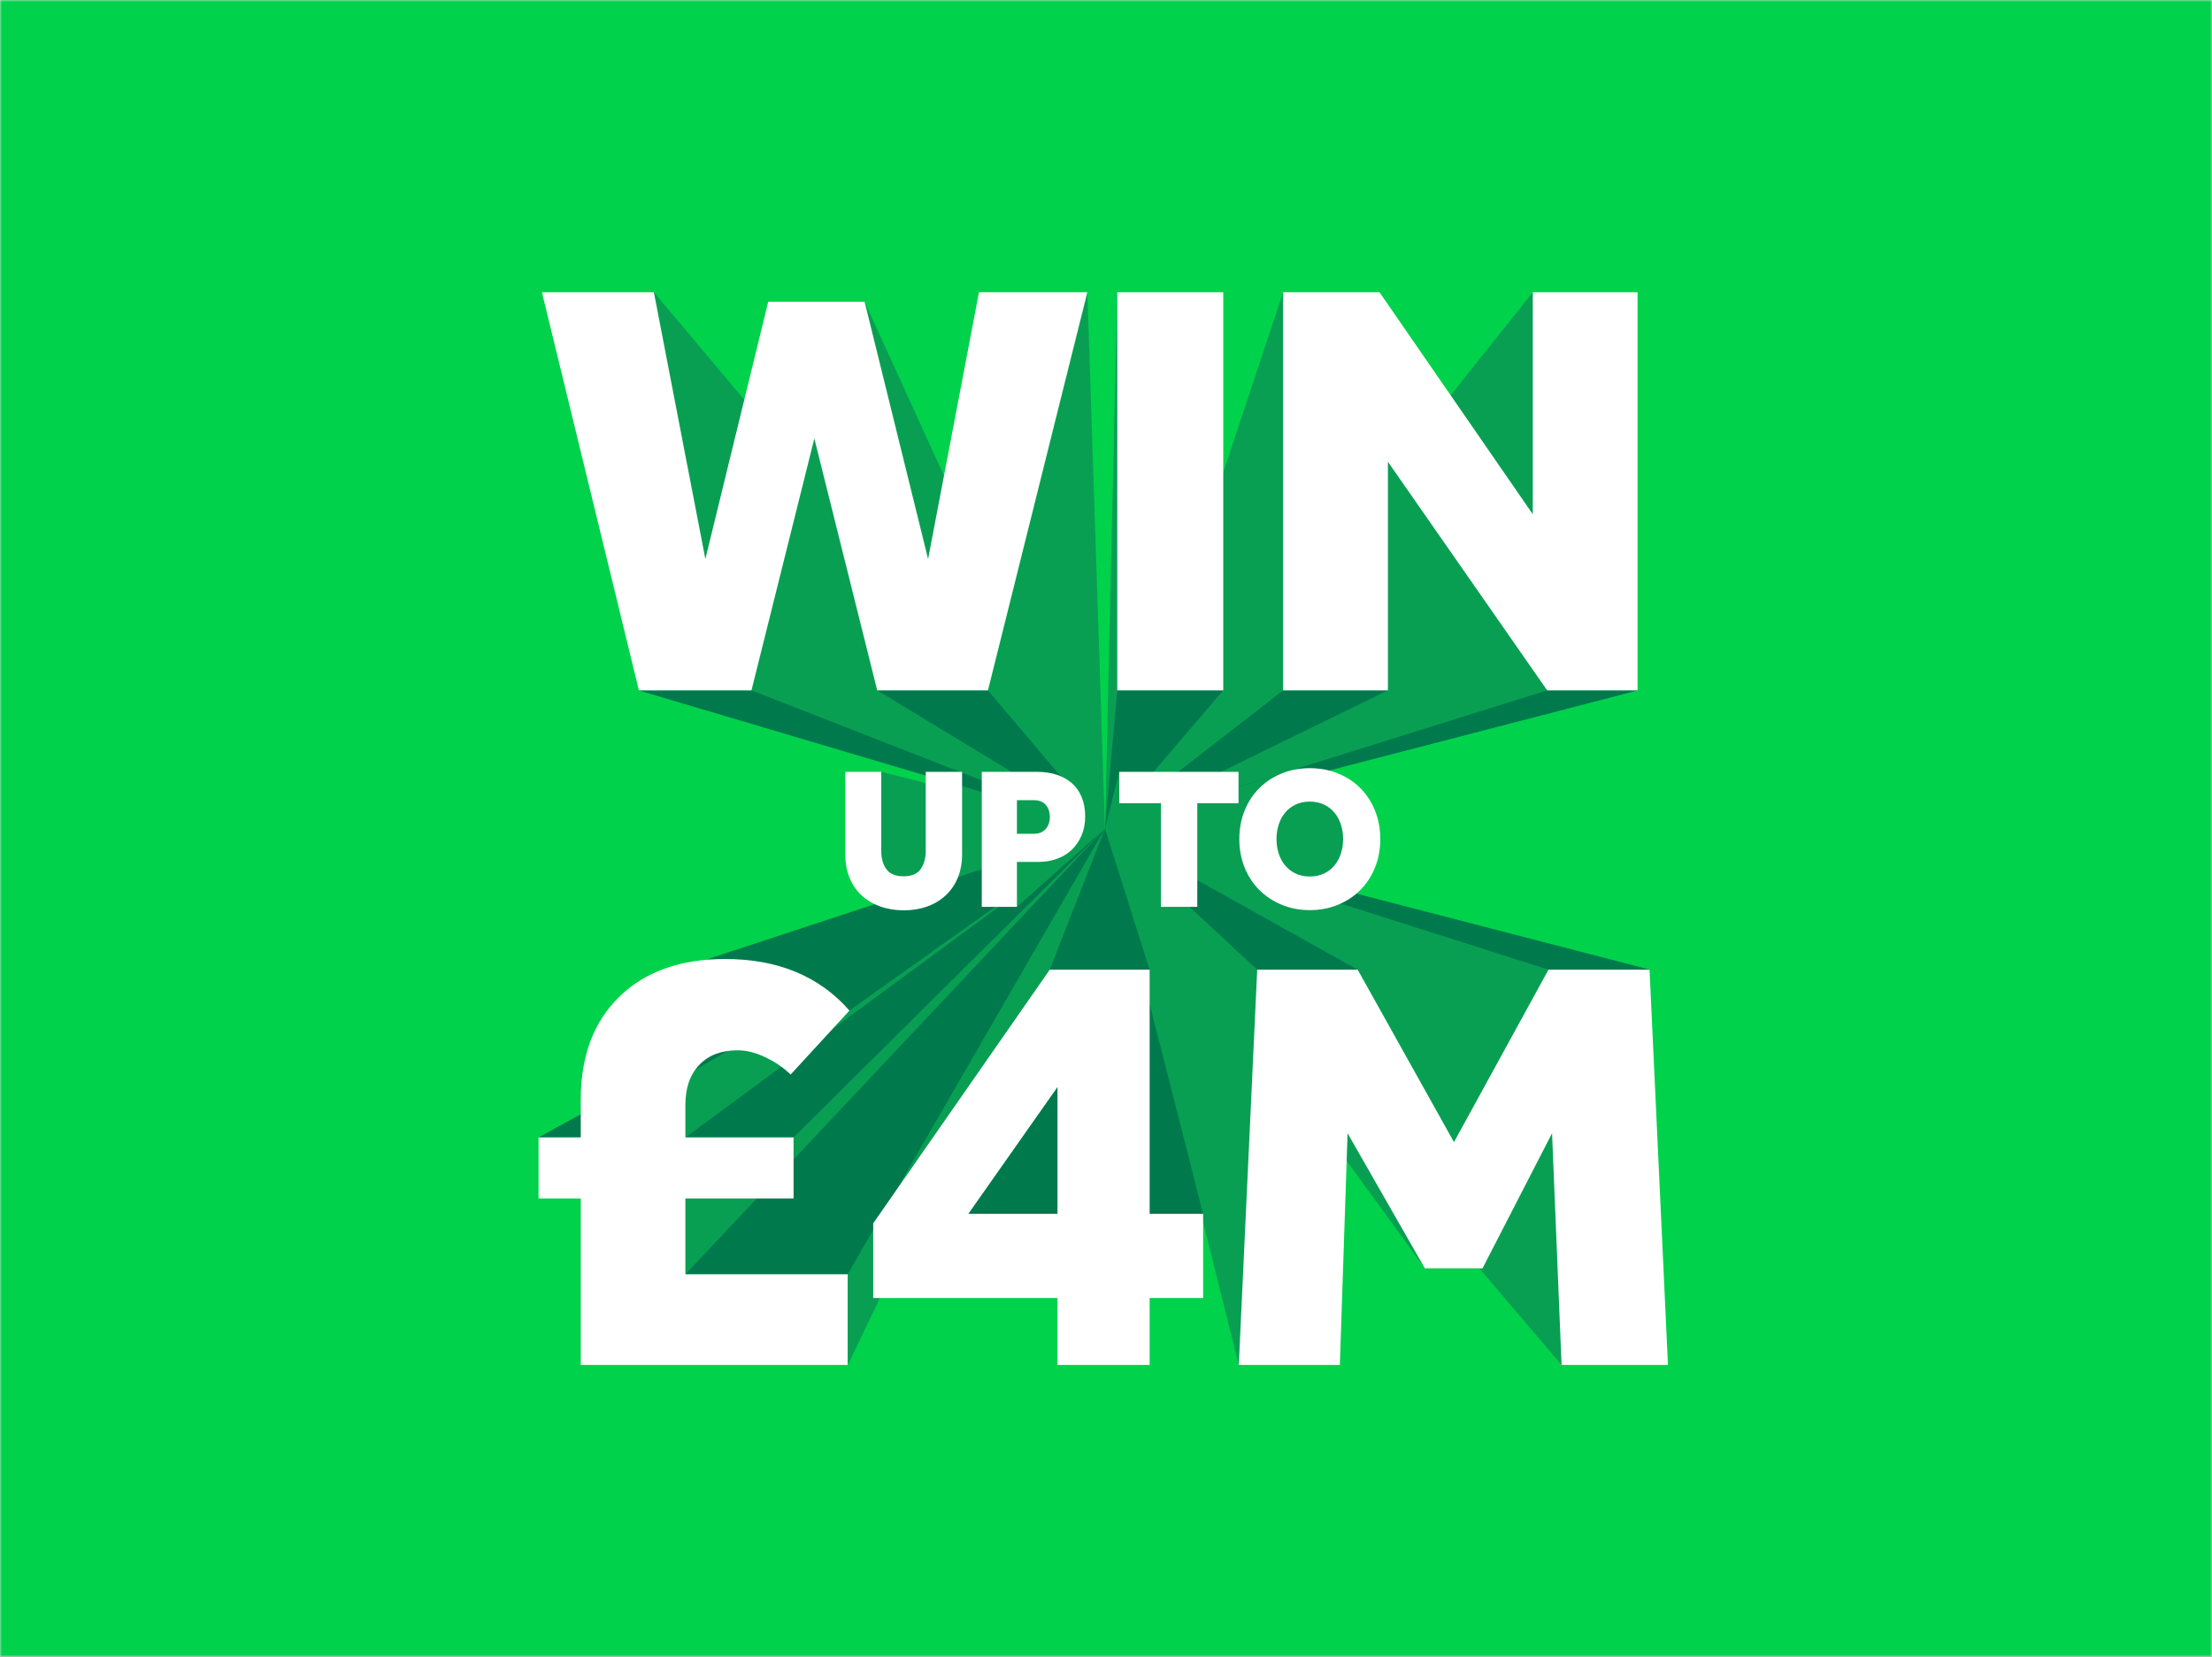
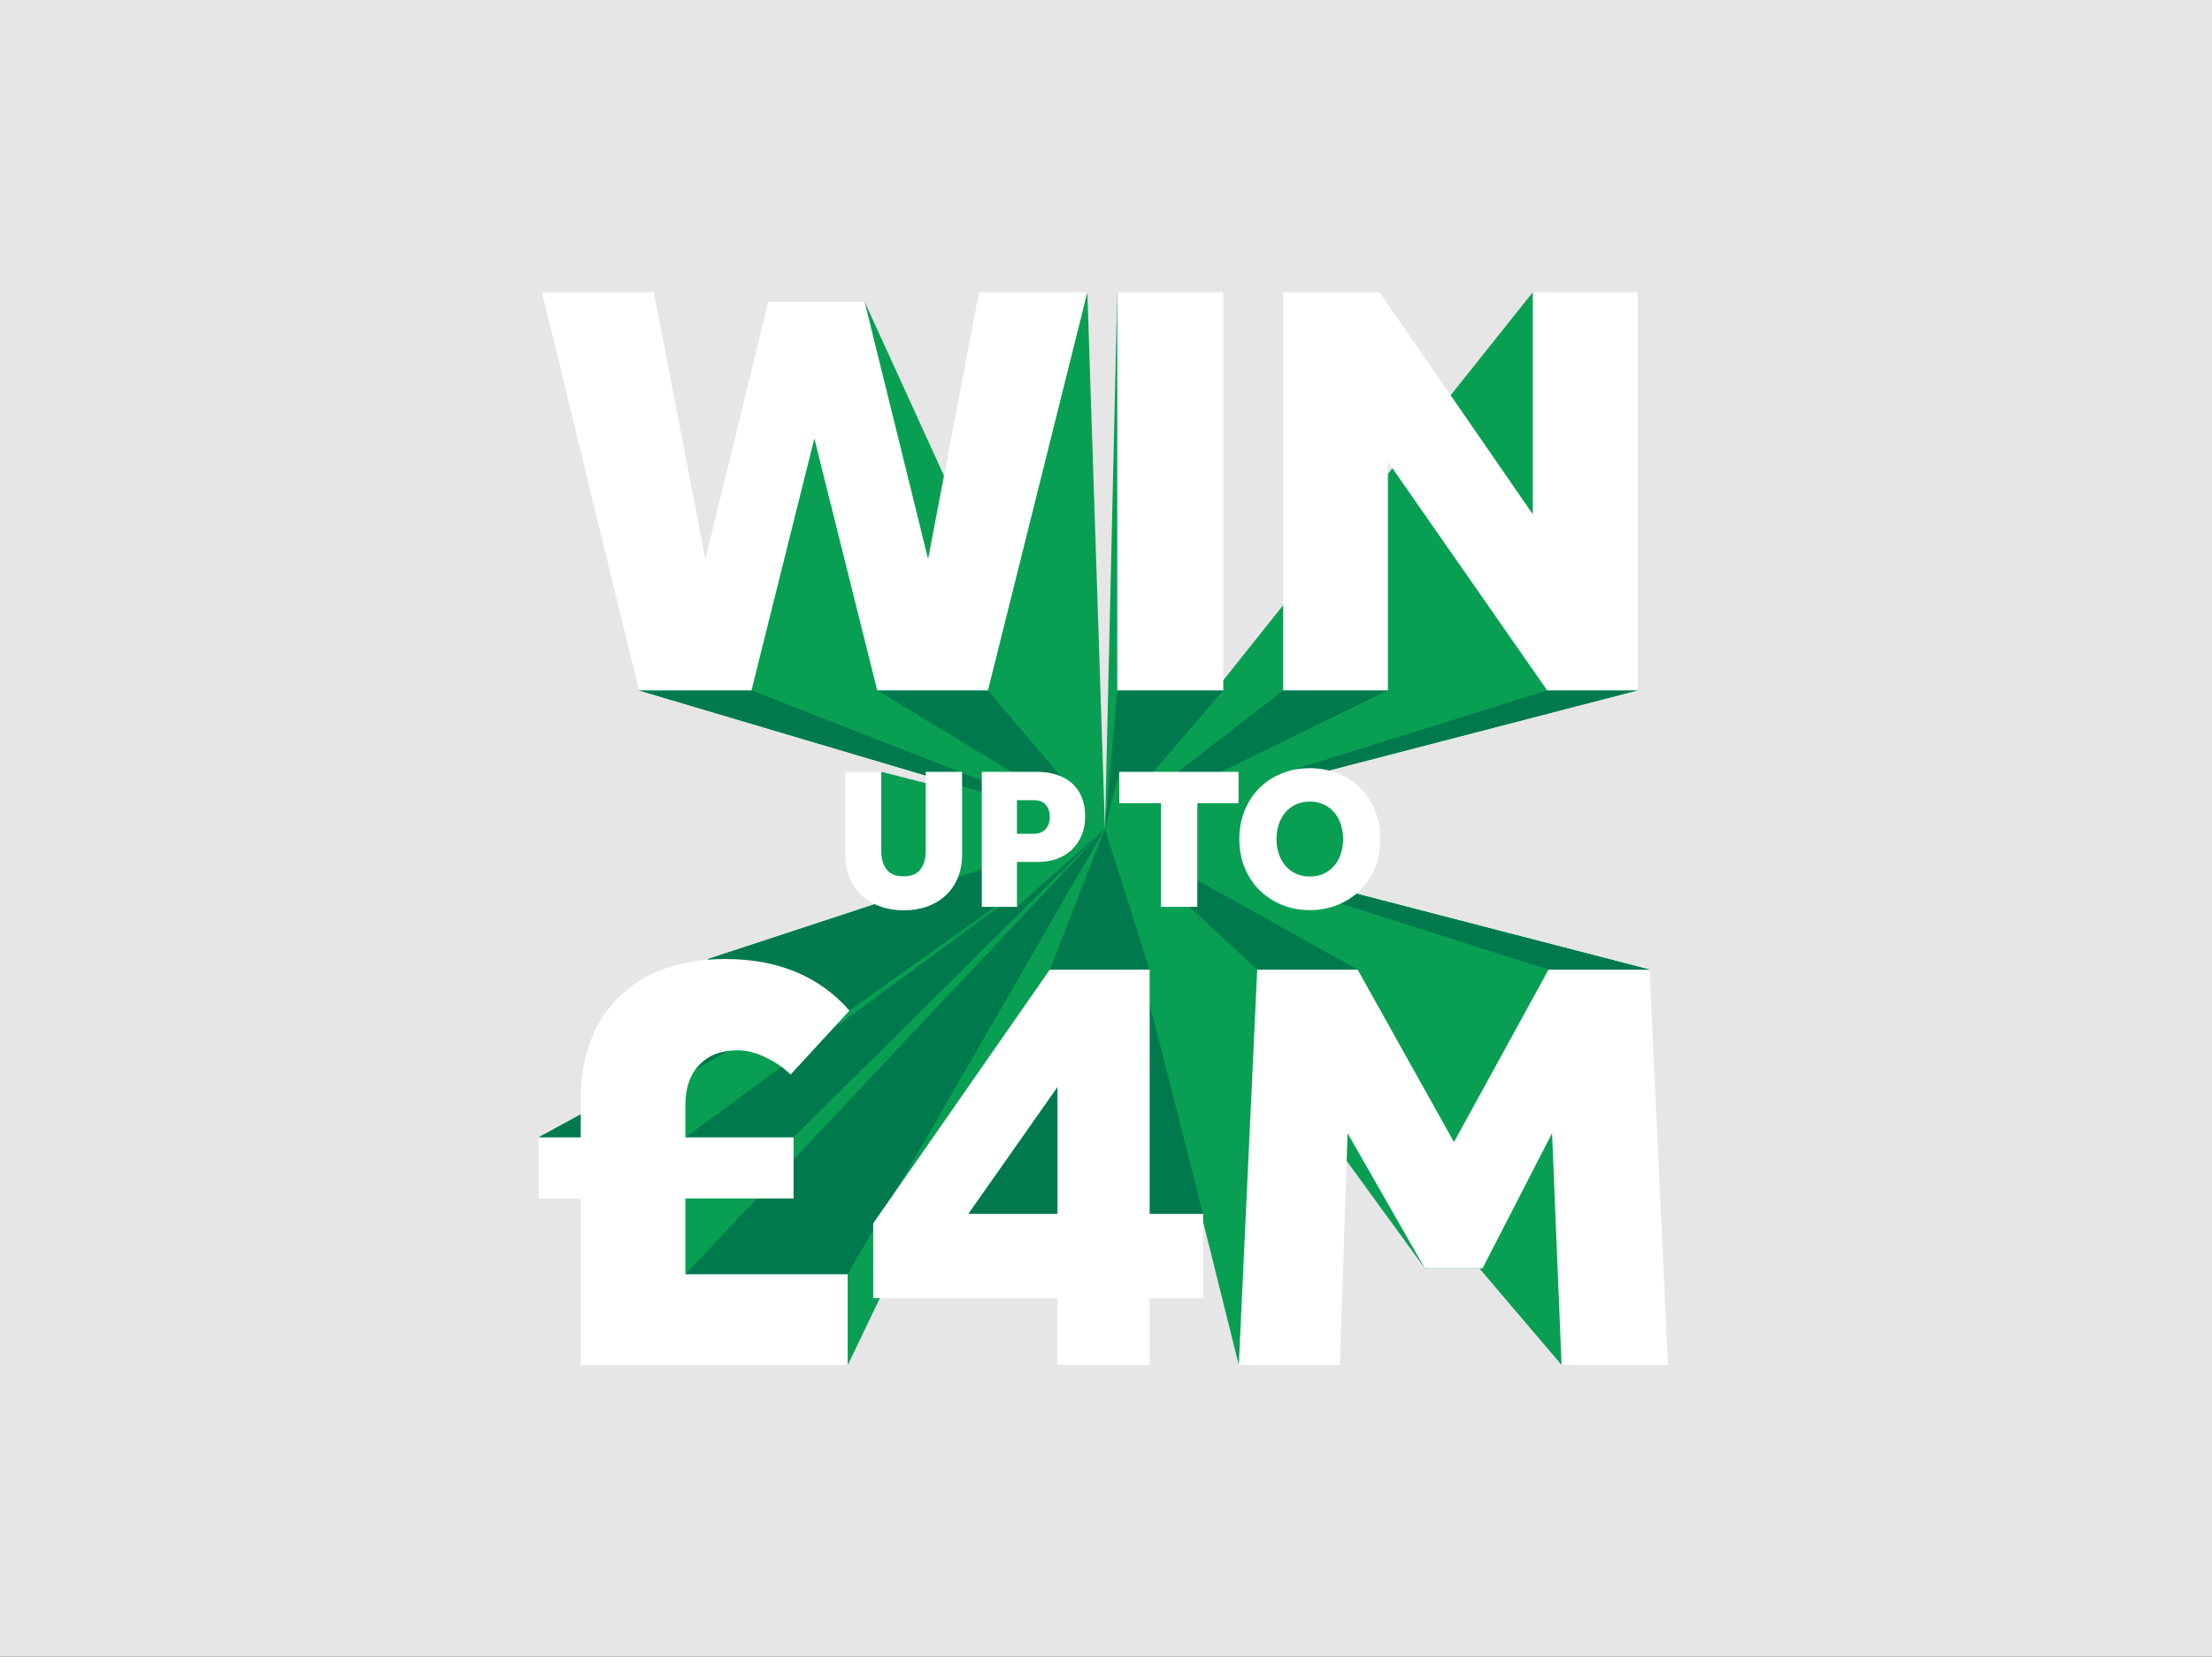
<svg xmlns="http://www.w3.org/2000/svg" xmlns:xlink="http://www.w3.org/1999/xlink" width="534px" height="400px" viewBox="0 0 534 400" version="1.1">
  <rect x="0" y="0" width="534" height="400" fill="#333333" stroke="none" />
  <title>IWG Extruded type 02@2x</title>
  <desc>Created with Sketch.</desc>
  <defs>
    <rect id="path-1" x="0" y="0" width="534" height="400" />
    <polygon id="path-3" points="0 0.834 136.739 0.834 136.739 130.331 0 130.331" />
  </defs>
  <g id="Instant-win-games" stroke="none" stroke-width="1" fill="none" fill-rule="evenodd">
    <g id="IWGs---02---Guidelines---Type" transform="translate(-697, -2111)">
      <g id="Group" transform="translate(133, 1987)">
        <g id="IWG-Extruded-type-02" transform="translate(564, 124)">
          <mask id="mask-2" fill="white">
            <use xlink:href="#path-1" />
          </mask>
          <use id="Rectangle" fill="#E6E6E6" xlink:href="#path-1" />
          <g id="Colours-/-Games-/-05---Instant-wins-/-01---Default" mask="url(#mask-2)" fill="#00D24B">
            <g transform="translate(-2, 0)" id="Rectangle">
-               <rect x="0" y="0" width="536" height="400" />
-             </g>
+               </g>
          </g>
          <g id="Extruded-type-/-Instant-Wins-/-Win-up-to-£4M" mask="url(#mask-2)">
            <g transform="translate(-2, -23)">
              <g id="Group-51" stroke-width="1" fill="none" transform="translate(132.015, 93.164)">
                <polygon id="Fill-1" fill="#099F53" points="246.964 259.391 268.202 163.961 136.738 129.895" />
                <polygon id="Fill-2" fill="#099F53" points="169.043 259.391 194.227 190.661 224.774 219.93 268.202 163.961 136.738 129.895" />
                <polygon id="Fill-3" fill="#099F53" points="102.245 116.189 136.738 129.893 93.835 148.699" />
                <polygon id="Fill-4" fill="#099F53" points="168.975 123.767 136.737 129.893 154.585 117.702" />
                <polygon id="Fill-5" fill="#099F53" points="240.018 0.396 136.738 129.894 265.312 96.515" />
-                 <polygon id="Fill-6" fill="#099F53" points="179.746 0.396 136.738 129.894 265.312 96.515" />
                <polygon id="Fill-7" fill="#099F53" points="139.709 0.396 136.738 129.894 165.293 96.515" />
                <polygon id="Fill-8" fill="#099F53" points="132.484 0.396 103.751 71.877 84.903 67.545 66.647 22.788 24.226 96.515 136.738 129.894" />
                <polygon id="Fill-9" fill="#099F53" points="24.225 96.515 136.737 129.893 78.716 2.701" />
-                 <polygon id="Fill-10" fill="#099F53" points="27.838 0.396 24.226 96.515 136.738 129.894" />
                <g id="Group-50" transform="translate(0, 96.253)">
                  <g id="Group-13" transform="translate(0, 32.807)">
                    <mask id="mask-4" fill="white">
                      <use xlink:href="#path-3" />
                    </mask>
                    <g id="Clip-12" />
                    <path d="M0,75.39 L136.739,0.834 L74.622,130.332 L24.225,123.356 C24.225,123.356 17.814,83.099 16.465,82.615 C15.118,82.133 0,75.39 0,75.39" id="Fill-11" fill="#099F53" mask="url(#mask-4)" />
                  </g>
                  <polygon id="Fill-14" fill="#099F53" points="40.923 65.132 136.738 33.64 74.622 163.138 22.348 152.63 21.076 88.19" />
                  <polygon id="Fill-16" fill="#099F53" points="136.738 33.64 80.79 146.972 130.488 141.467 160.434 126.654 145.901 70.075 147.518 67.707" />
                  <polygon id="Fill-18" fill="#099F53" points="213.959 139.817 136.738 33.64 227.879 139.817" />
                  <polygon id="Fill-25" fill="#007A4D" points="197.744 67.707 136.738 33.64 173.491 67.707" />
                  <polygon id="Fill-26" fill="#007A4D" points="243.808 67.707 136.737 33.64 268.202 67.707" />
                  <polygon id="Fill-27" fill="#007A4D" points="147.518 67.707 136.738 33.64 123.41 67.707" />
                  <polygon id="Fill-28" fill="#007A4D" points="160.434 126.654 136.738 33.64 147.518 126.654" />
                  <polygon id="Fill-29" fill="#007A4D" points="103.751 126.654 136.738 33.64 125.276 126.654" />
                  <polygon id="Fill-30" fill="#007A4D" points="74.622 141.248 136.739 33.64 35.445 141.248" />
                  <polygon id="Fill-31" fill="#007A4D" points="61.562 108.197 136.738 33.641 35.444 108.197" />
                  <polygon id="Fill-32" fill="#007A4D" points="75.052 77.579 136.737 33.64 40.923 65.131" />
                  <polygon id="Fill-33" fill="#007A4D" points="0 108.197 136.739 33.641 10.188 108.197" />
                  <polygon id="Fill-37" fill="#007A4D" points="51.399 0.262 136.738 33.64 24.226 0.262" />
                  <polygon id="Fill-38" fill="#007A4D" points="81.751 0.262 136.738 33.64 108.49 0.262" />
                  <polygon id="Fill-39" fill="#007A4D" points="139.71 0.262 136.738 33.64 165.293 0.262" />
                  <polygon id="Fill-40" fill="#007A4D" points="179.746 0.262 136.737 33.64 205.04 0.262" />
                  <polygon id="Fill-41" fill="#007A4D" points="265.313 0.262 136.738 33.64 243.488 0.262" />
                  <polygon id="Fill-42" fill="#099F53" points="82.73 19.936 136.738 33.64 86.032 50.284 78.69 40.631" />
                  <polygon id="Fill-43" fill="#099F53" points="131.123 26.071 136.737 33.641 115.483 52.543 110.89 34.894 114.514 21.449" />
                  <polygon id="Fill-44" fill="#099F53" points="179.394 20.326 136.738 33.641 179.394 52.03 197.133 42.761 197.133 26.456" />
                  <polygon id="Fill-45" fill="#099F53" points="136.738 33.64 140.194 19.936 156.224 26.456 150.245 52.543" />
                </g>
              </g>
              <path d="M132.825,93.56 L159.852,93.56 L172.283,157.976 L187.459,95.866 L210.73,95.866 L226.051,157.976 L238.337,93.56 L264.498,93.56 L240.505,189.679 L213.766,189.679 L198.59,128.866 L183.414,189.679 L156.24,189.679 L132.825,93.56 Z M271.724,189.679 L271.724,93.56 L297.307,93.56 L297.307,189.679 L271.724,189.679 Z M311.761,93.56 L335.031,93.56 L372.032,147.168 L372.032,93.56 L397.328,93.56 L397.328,189.679 L375.502,189.679 L337.055,134.487 L337.055,189.679 L311.761,189.679 L311.761,93.56 Z M142.203,312.352 L132.015,312.352 L132.015,297.615 L142.203,297.615 L142.203,288.457 C142.203,277.967 145.311,269.693 151.532,263.634 C157.748,257.578 166.263,254.549 177.073,254.549 C189.796,254.549 199.795,258.698 207.067,266.997 L192.86,282.448 C191.231,280.828 189.222,279.445 186.832,278.299 C184.44,277.155 182.191,276.583 180.088,276.583 C176.164,276.583 173.078,277.752 170.832,280.088 C168.584,282.426 167.459,285.645 167.459,289.746 L167.459,297.615 L193.576,297.615 L193.576,312.352 L167.459,312.352 L167.459,330.665 L206.637,330.665 L206.637,352.555 L142.203,352.555 L142.203,312.352 Z M257.291,316.071 L257.291,285.453 L235.765,316.071 L257.291,316.071 Z M257.291,352.555 L257.291,336.389 L212.804,336.389 L212.804,318.36 L255.425,257.124 L279.533,257.124 L279.533,316.071 L292.449,316.071 L292.449,336.389 L279.533,336.389 L279.533,352.555 L257.291,352.555 Z M305.507,257.124 L329.759,257.124 L353.005,298.758 L375.823,257.124 L400.217,257.124 L404.666,352.556 L378.979,352.556 L376.684,296.613 L359.894,329.235 L345.974,329.235 L327.319,296.613 L325.454,352.556 L301.058,352.556 L305.507,257.124 Z M206.065,209.354 L214.744,209.354 L214.744,228.468 C214.744,230.261 215.162,231.728 215.995,232.867 C216.828,234.009 218.208,234.578 220.139,234.578 C222.067,234.578 223.439,234 224.256,232.842 C225.073,231.686 225.483,230.228 225.483,228.468 L225.483,209.354 L234.259,209.354 L234.259,229.25 C234.259,231.335 233.916,233.218 233.23,234.896 C232.543,236.575 231.571,238 230.313,239.173 C229.053,240.346 227.567,241.243 225.85,241.863 C224.134,242.481 222.245,242.791 220.187,242.791 C218.128,242.791 216.231,242.481 214.5,241.863 C212.766,241.243 211.272,240.356 210.013,239.198 C208.754,238.042 207.783,236.623 207.094,234.944 C206.409,233.267 206.065,231.369 206.065,229.25 L206.065,209.354 Z M251.616,224.313 C252.792,224.313 253.724,223.938 254.411,223.188 C255.097,222.438 255.44,221.477 255.44,220.303 C255.44,219.066 255.113,218.072 254.46,217.322 C253.806,216.573 252.841,216.197 251.567,216.197 L247.497,216.197 L247.497,224.313 L251.616,224.313 Z M239.015,209.354 L252.352,209.354 C254.116,209.354 255.71,209.589 257.131,210.062 C258.554,210.535 259.772,211.218 260.786,212.116 C261.798,213.013 262.582,214.136 263.139,215.489 C263.694,216.842 263.972,218.398 263.972,220.156 C263.972,221.82 263.685,223.327 263.115,224.679 C262.542,226.03 261.756,227.188 260.761,228.15 C259.764,229.113 258.57,229.845 257.181,230.349 C255.791,230.855 254.264,231.108 252.596,231.108 L247.497,231.108 L247.497,241.96 L239.015,241.96 L239.015,209.354 Z M282.26,216.931 L272.209,216.931 L272.209,209.354 L300.989,209.354 L300.989,216.931 L291.036,216.931 L291.036,241.96 L282.26,241.96 L282.26,216.931 Z M318.2,234.627 C319.475,234.627 320.612,234.391 321.607,233.919 C322.604,233.447 323.447,232.802 324.133,231.987 C324.82,231.173 325.342,230.211 325.703,229.103 C326.061,227.995 326.241,226.822 326.241,225.583 C326.241,224.346 326.061,223.172 325.703,222.064 C325.342,220.956 324.82,219.994 324.133,219.18 C323.447,218.365 322.604,217.721 321.607,217.249 C320.612,216.776 319.475,216.54 318.2,216.54 C316.925,216.54 315.789,216.776 314.793,217.249 C313.795,217.721 312.955,218.365 312.268,219.18 C311.581,219.994 311.058,220.956 310.699,222.064 C310.339,223.172 310.159,224.346 310.159,225.583 C310.159,226.822 310.339,227.995 310.699,229.103 C311.058,230.211 311.581,231.173 312.268,231.987 C312.955,232.802 313.795,233.447 314.793,233.919 C315.789,234.391 316.925,234.627 318.2,234.627 Z M318.2,242.742 C315.748,242.742 313.485,242.31 311.408,241.447 C309.333,240.583 307.537,239.394 306.015,237.878 C304.497,236.363 303.311,234.554 302.461,232.452 C301.61,230.35 301.186,228.061 301.186,225.583 C301.186,223.108 301.61,220.817 302.461,218.716 C303.311,216.614 304.497,214.804 306.015,213.289 C307.537,211.773 309.333,210.592 311.408,209.744 C313.485,208.896 315.748,208.473 318.2,208.473 C320.652,208.473 322.923,208.896 325.016,209.744 C327.107,210.592 328.905,211.773 330.41,213.289 C331.912,214.804 333.09,216.614 333.939,218.716 C334.789,220.817 335.215,223.108 335.215,225.583 C335.215,228.061 334.789,230.35 333.939,232.452 C333.09,234.554 331.912,236.363 330.41,237.878 C328.905,239.394 327.107,240.583 325.016,241.447 C322.923,242.31 320.652,242.742 318.2,242.742 Z" id="Combined-Shape" fill="#FFFFFF" />
            </g>
          </g>
        </g>
      </g>
    </g>
  </g>
</svg>